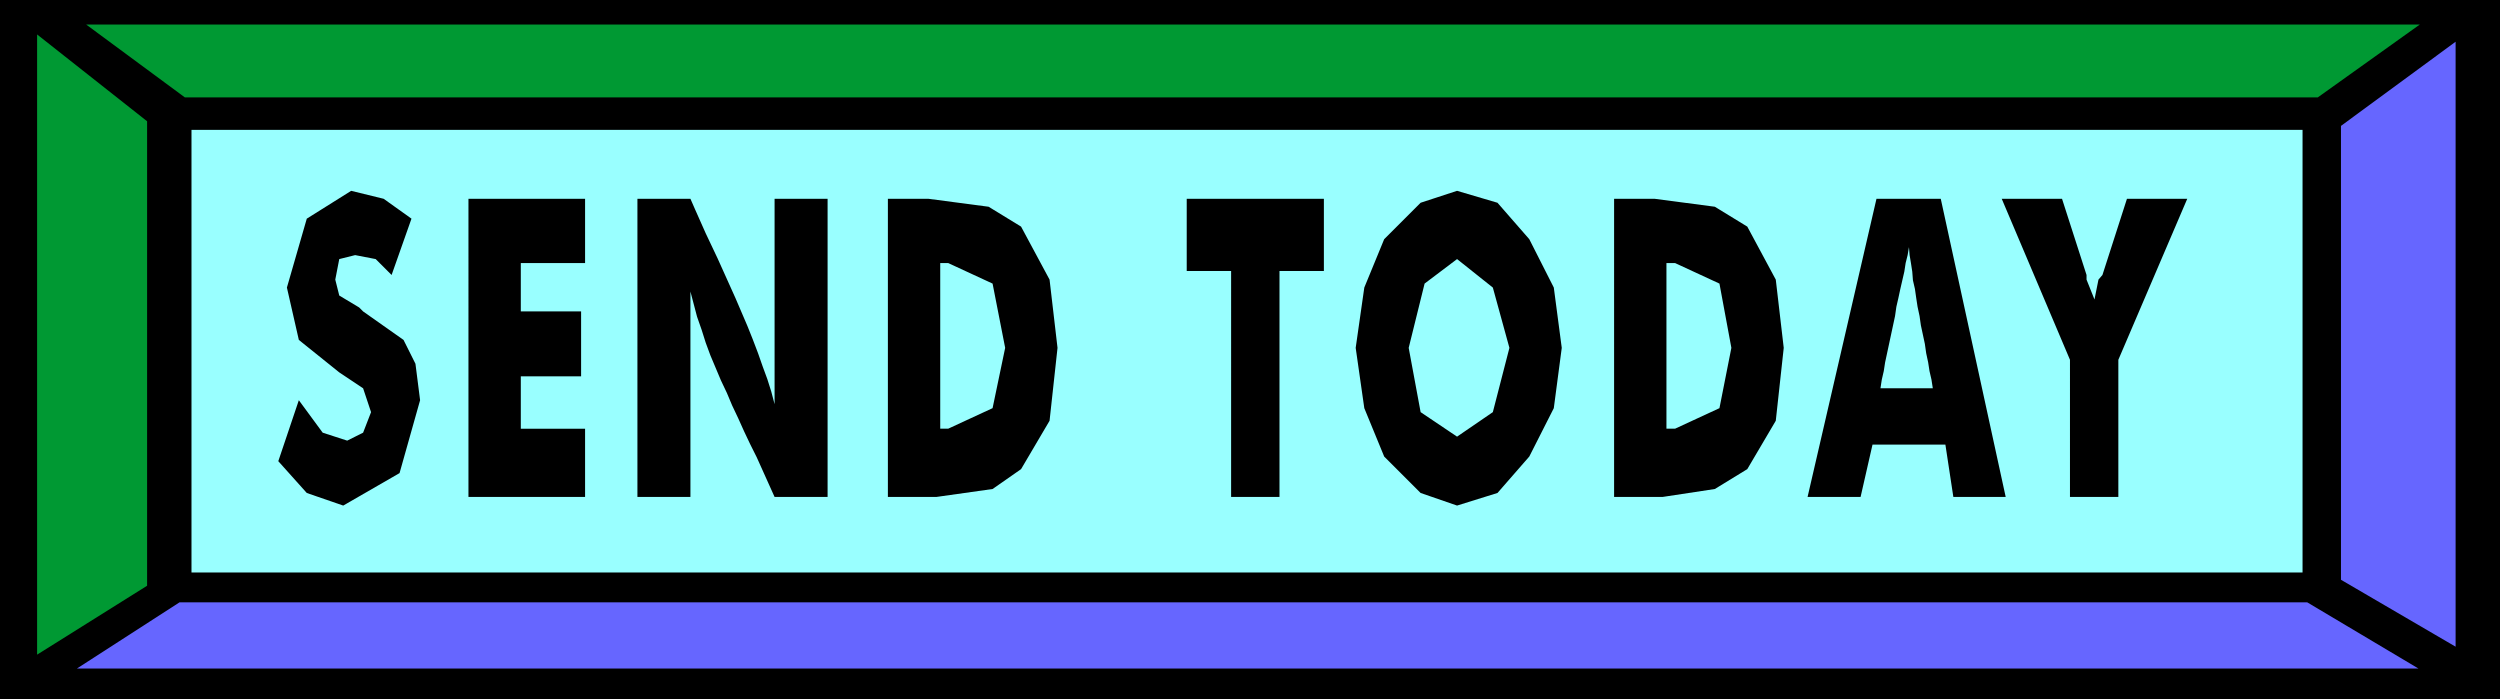
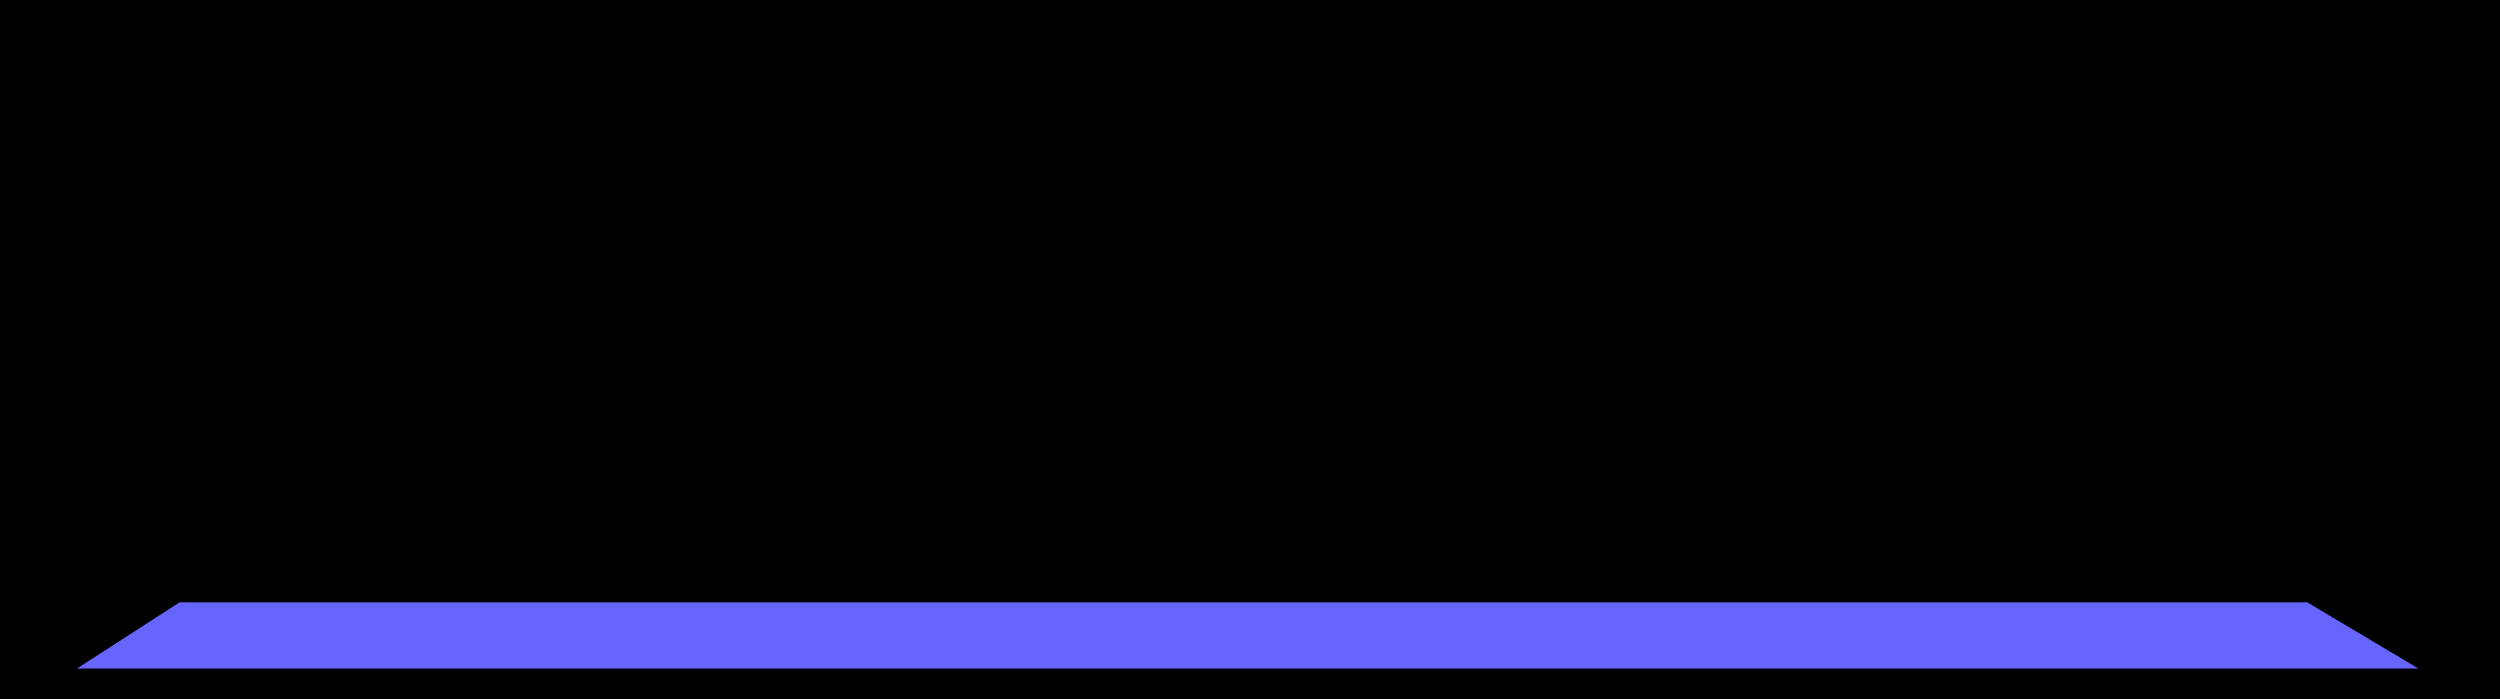
<svg xmlns="http://www.w3.org/2000/svg" width="3.773in" height="101.28" fill-rule="evenodd" stroke-linecap="round" preserveAspectRatio="none" viewBox="0 0 3773 1055">
  <style>.brush1{fill:#000}.pen1{stroke:none}.brush3{fill:#093}.brush4{fill:#66f}</style>
  <path d="M0 0h3773v1055H0V0z" class="pen1 brush1" />
-   <path d="M289 196h3186v668H289V196z" class="pen1" style="fill:#9ff" />
-   <path d="M130 37h3522l-154 110H279L130 37z" class="pen1 brush3" />
  <path d="M3650 1009H116l155-100h3211l168 100z" class="pen1 brush4" />
-   <path d="m56 52 166 131v701L56 988V52z" class="pen1 brush3" />
-   <path d="m3706 63-173 127v685l173 101V63z" class="pen1 brush4" />
-   <path d="m451 604 36 49 37 12 24-12 12-31-12-36-36-24-61-49-18-79 30-104 67-42 49 12 42 30-30 85-24-24-31-6-24 6-6 31 6 24 30 18 6 6 61 43 18 36 7 55-31 110-85 49-55-19-43-48 31-92zm256 146V300h176v97h-97v73h91v98h-91v79h97v103H707zm255 0V300h80l7 16 8 18 8 18 9 19 9 19 9 20 9 20 9 20 9 21 9 21 8 20 8 21 7 20 7 19 6 19 5 19V300h80v450h-80l-9-20-9-20-9-20-10-20-9-19-9-20-9-19-8-19-9-19-8-19-8-19-7-19-6-19-7-20-5-19-5-19v310h-80zm378 0V300h61l91 12 49 30 43 80 12 103-12 110-43 73-43 30-85 12h-73zm79-103h12l67-31 19-91-19-97-67-31h-12v250zm439 103V409h-67V300h207v109h-67v341h-73zm499-225-12 91-37 73-48 55-61 19-55-19-55-55-30-73-13-91 13-91 30-73 55-55 55-18 61 18 48 55 37 73 12 91zm-158 134 54-37 25-97-25-91-54-43-49 37-24 97 18 97 55 37zm237 91V300h61l91 12 49 30 43 80 12 103-12 110-43 73-49 30-79 12h-73zm79-103h13l67-31 18-91-18-97-67-31h-13v250zm323-61h79l-2-13-3-13-2-13-3-14-2-14-3-14-3-14-2-14-3-14-2-13-2-14-3-13-1-13-2-13-2-12-1-12-2 12-3 12-2 13-3 13-3 13-3 14-3 13-2 14-3 14-3 14-3 14-3 14-3 14-2 13-3 13-2 13zm-110 164 104-450h97l98 450h-79l-12-79h-110l-18 79h-80zm396 0V543l-103-243h91l37 115v7l12 30 6-30 6-7 37-115h91l-104 243v207h-73z" class="pen1 brush1" />
</svg>